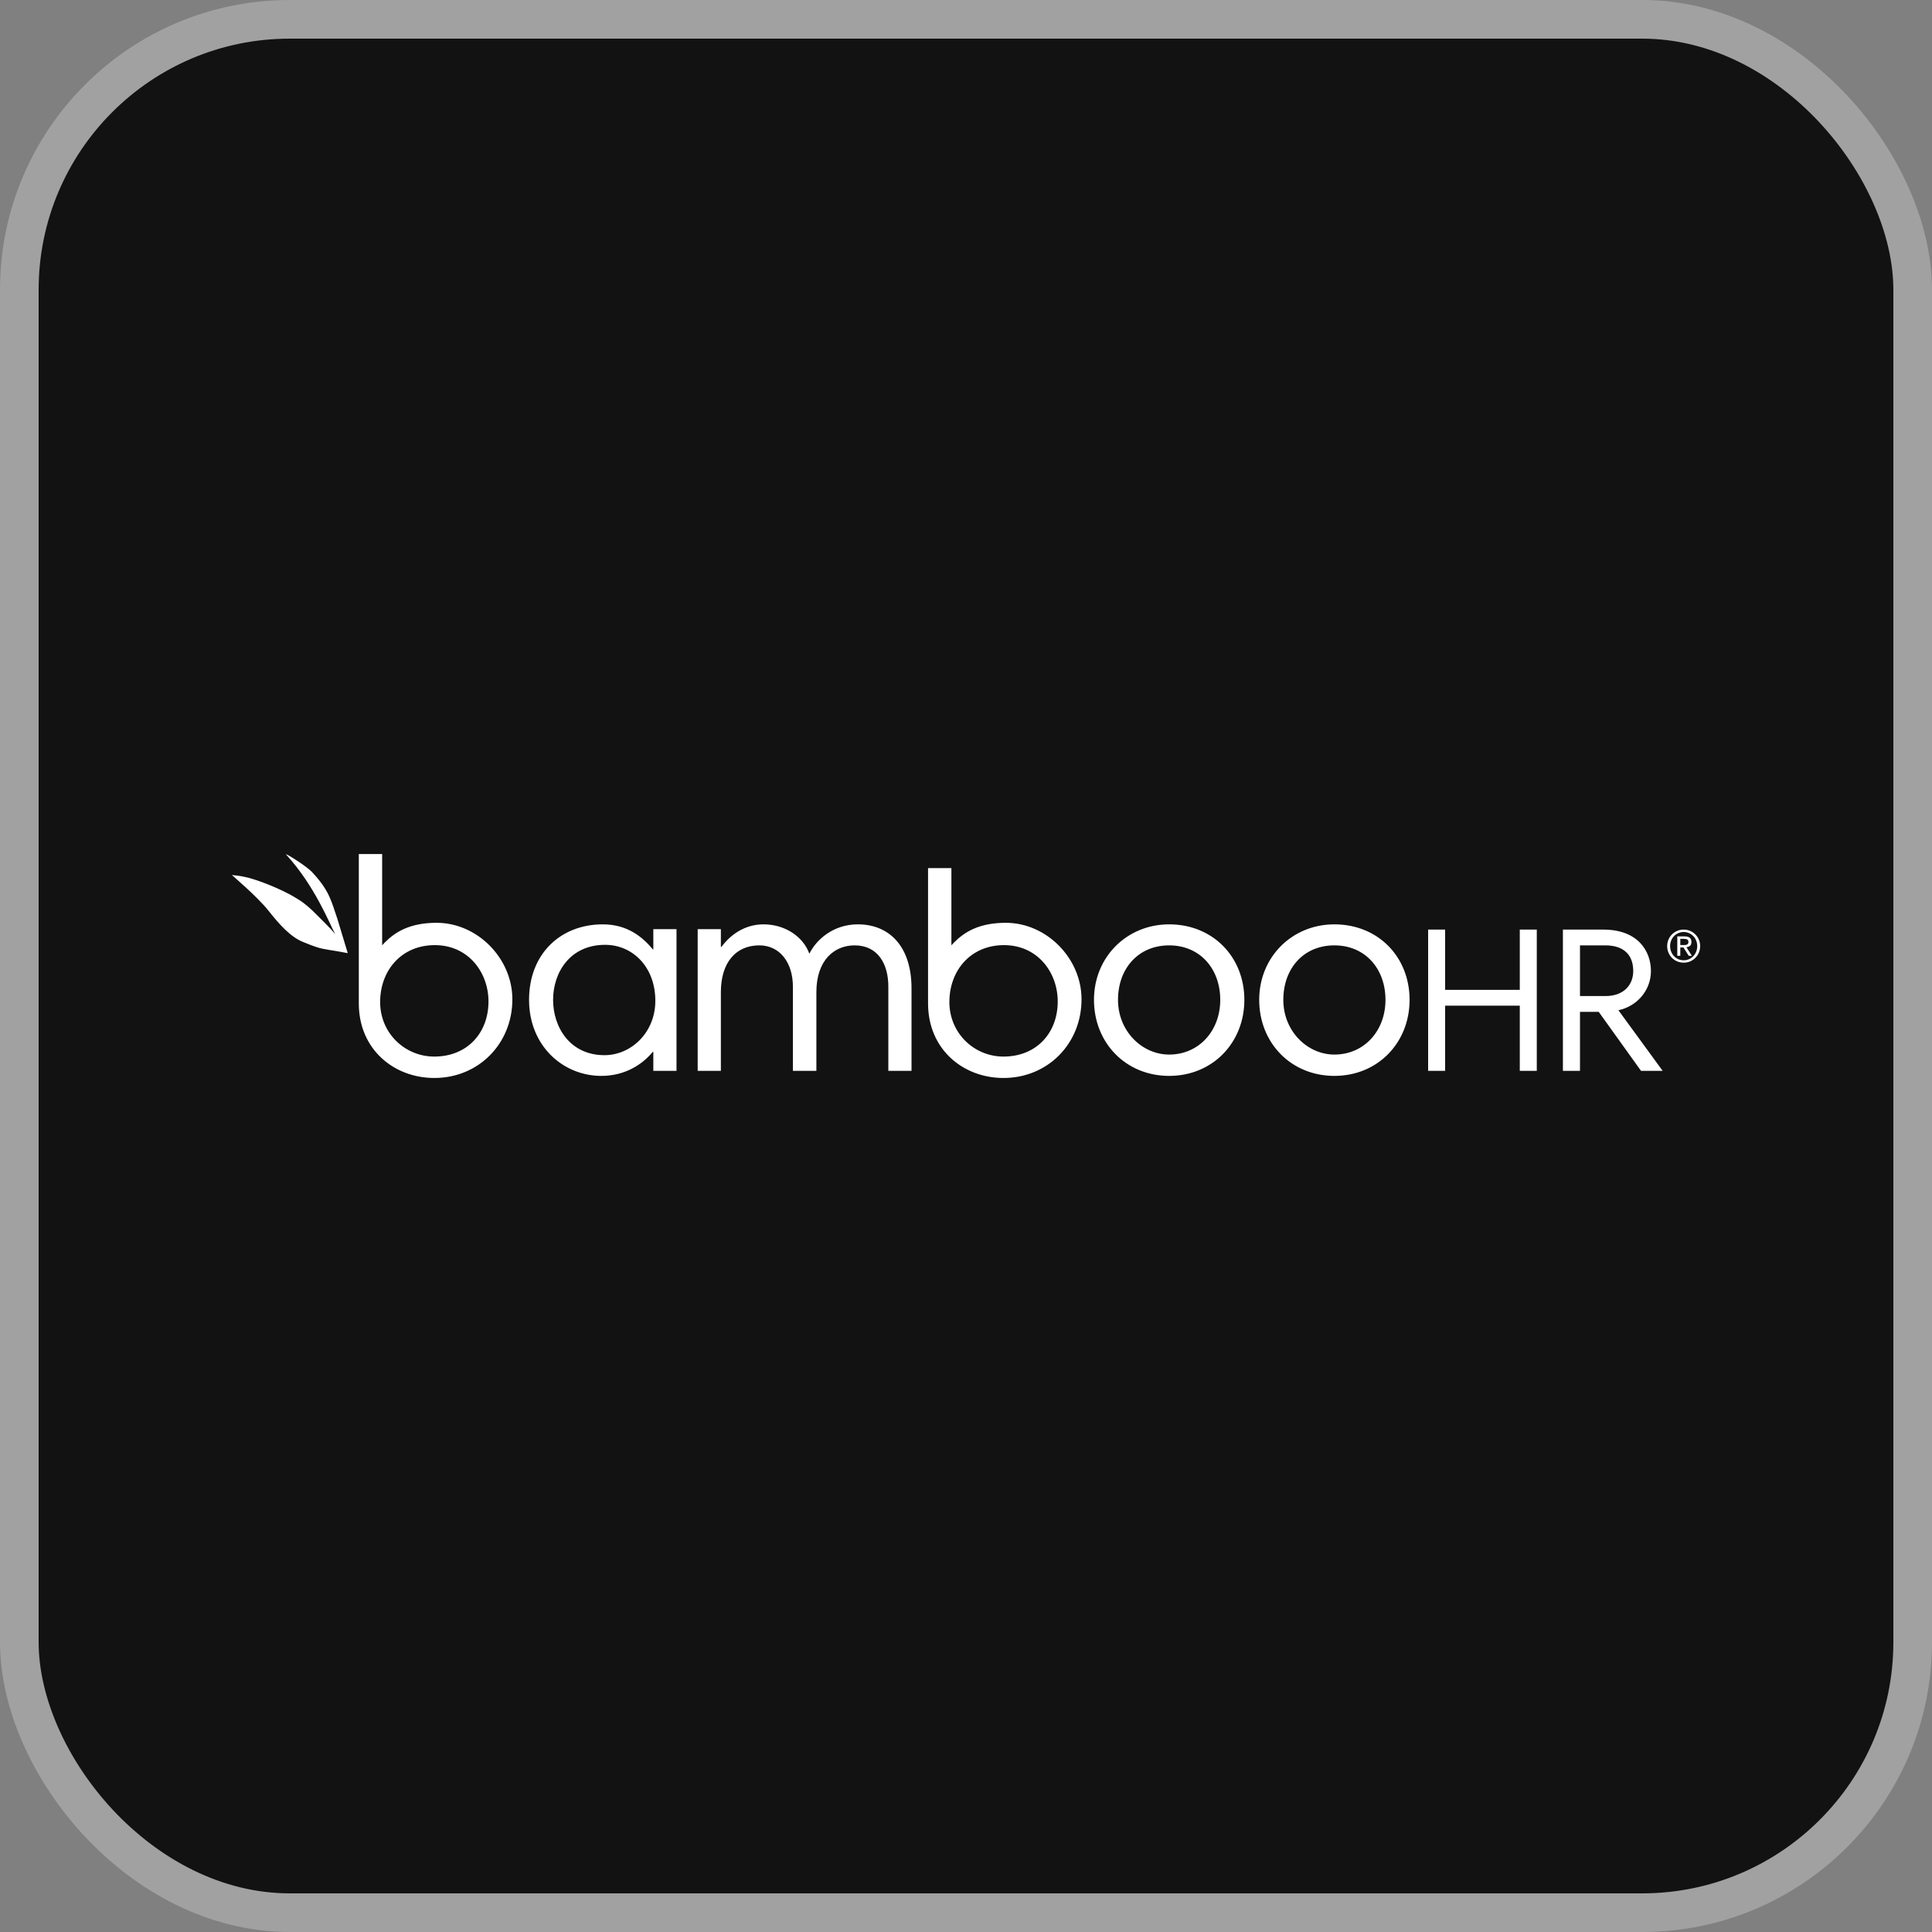
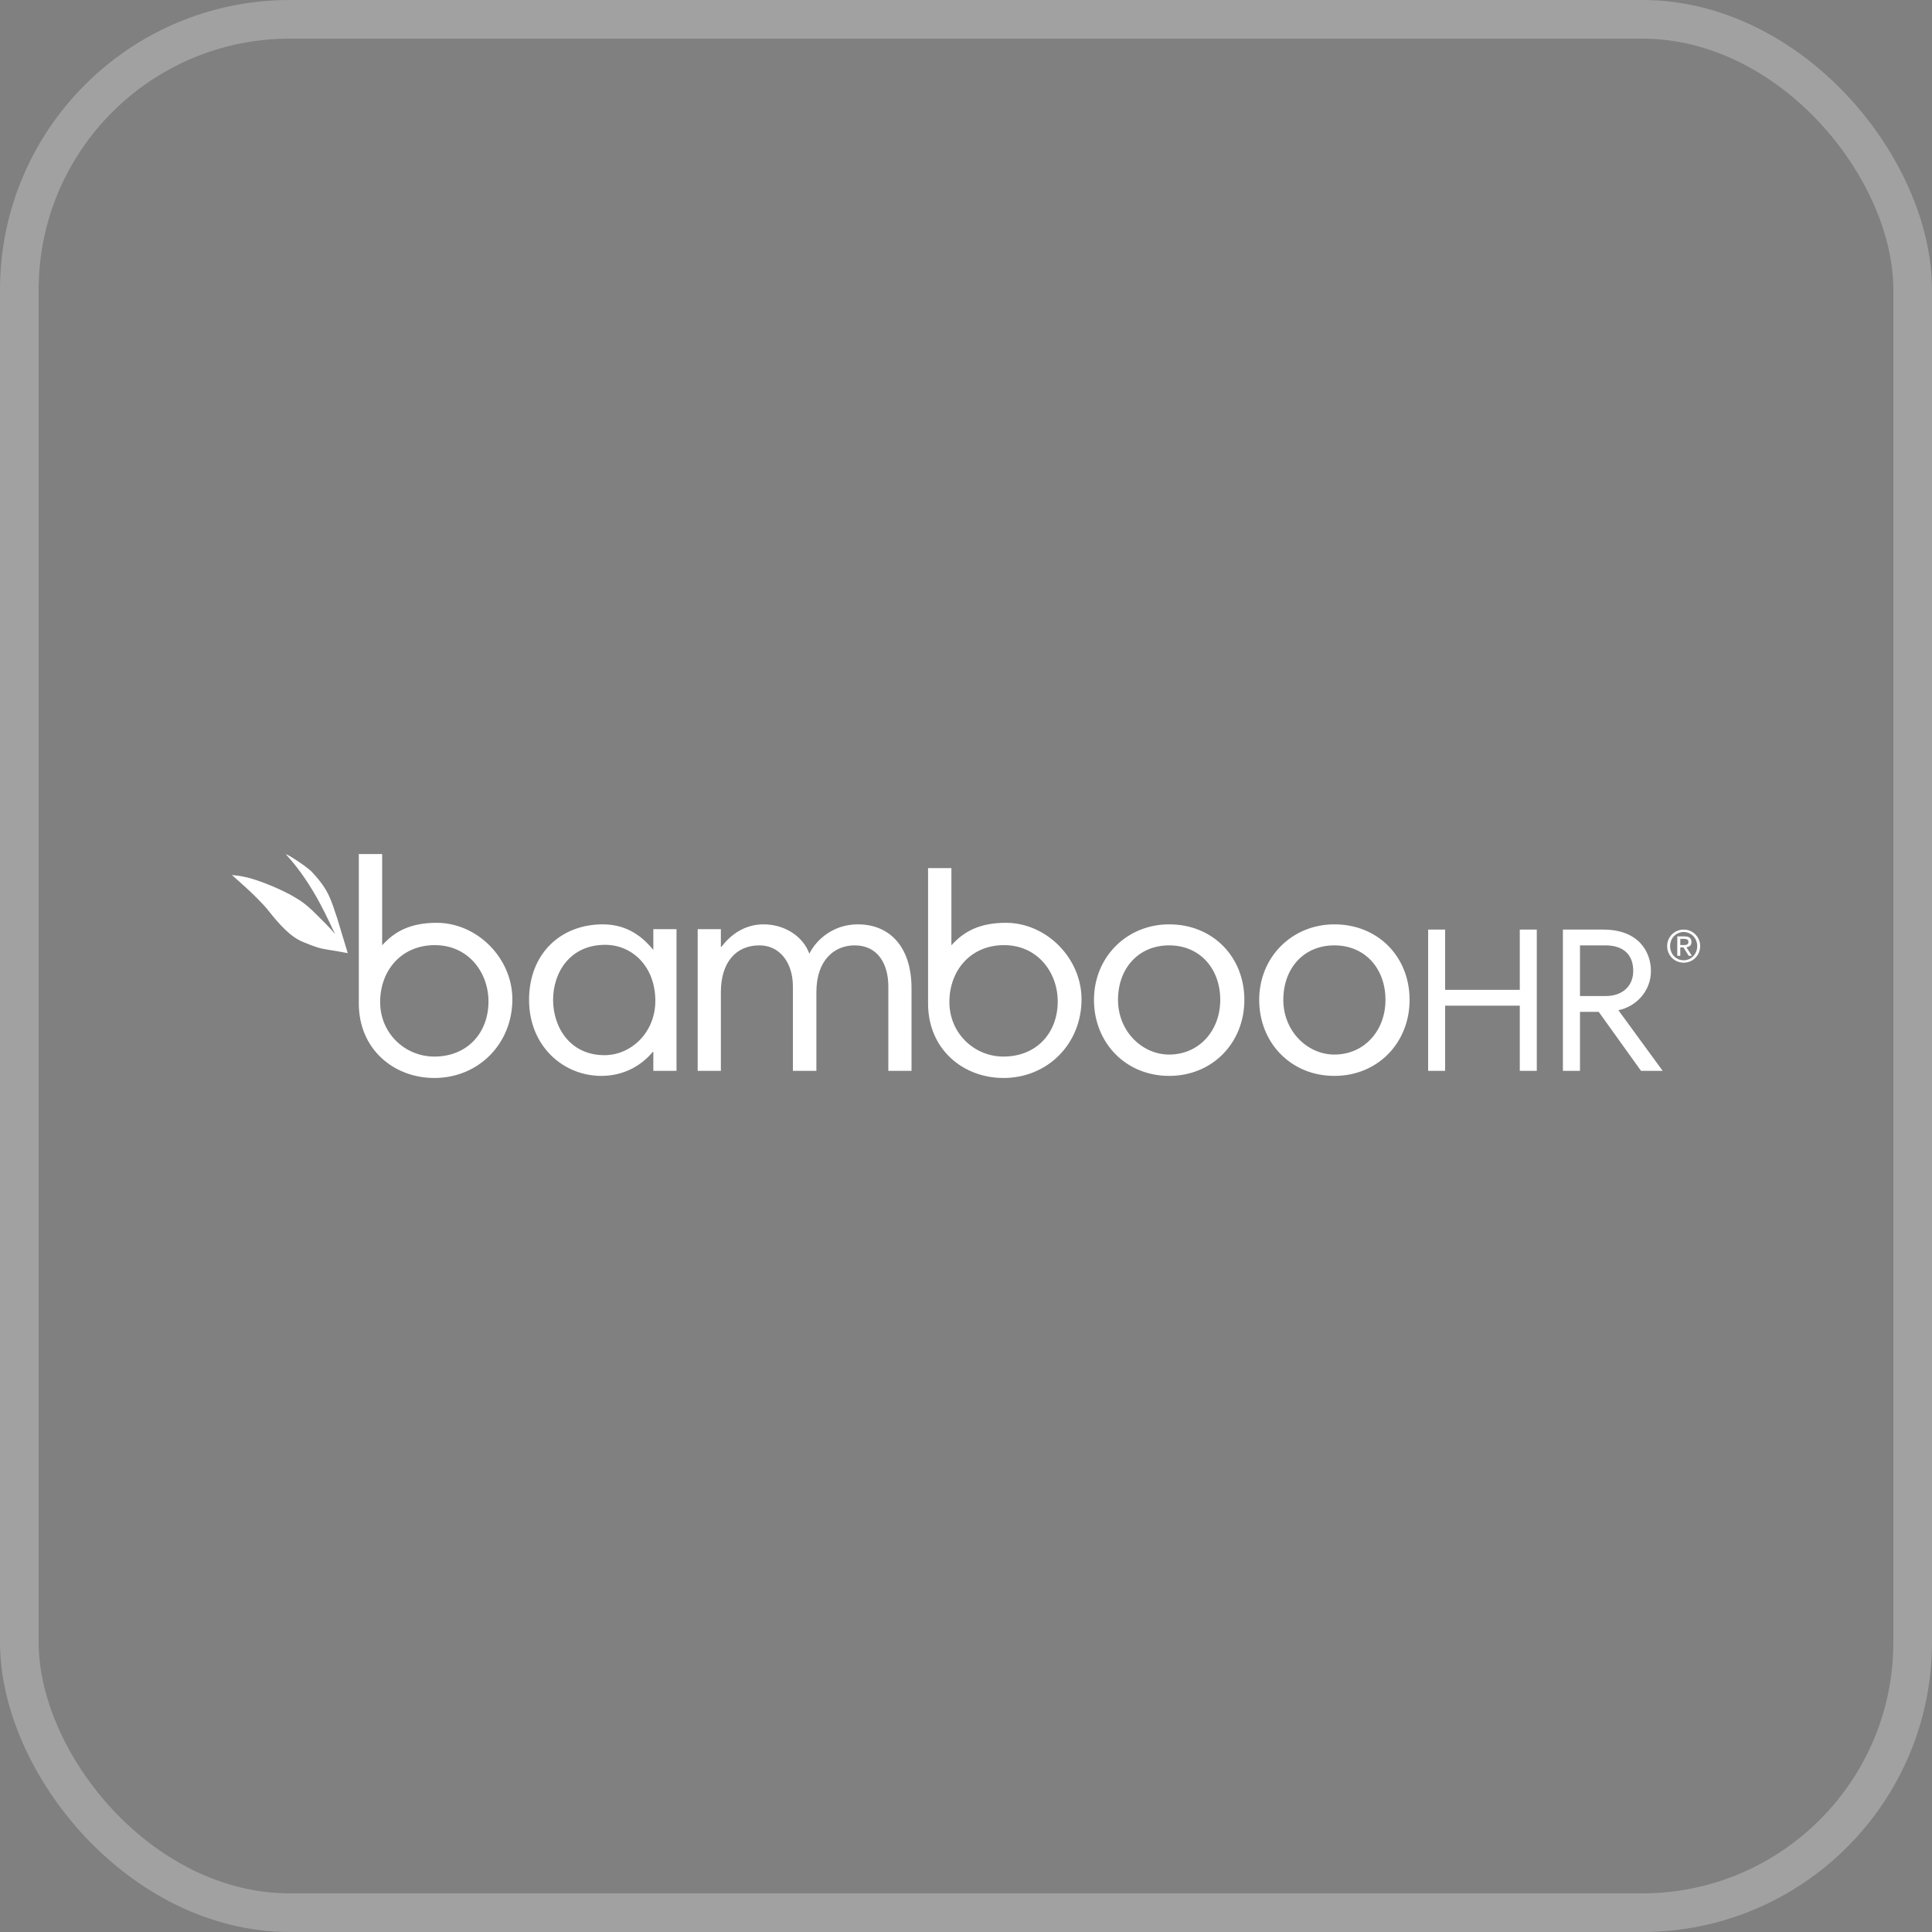
<svg xmlns="http://www.w3.org/2000/svg" width="25" height="25" viewBox="0 0 25 25" fill="none">
  <rect x="0" y="0" width="25" height="25" fill="#808080" stroke="none" />
-   <rect x="0.25" y="0.25" width="24.5" height="24.5" rx="3.5" fill="#121212" />
  <rect x="0.25" y="0.25" width="24.5" height="24.5" rx="3.5" stroke="#A1A1A1" stroke-width="0.5" />
  <path fill-rule="evenodd" clip-rule="evenodd" d="M21.868 12.239C21.856 12.249 21.84 12.255 21.822 12.257L21.893 12.368H21.852L21.784 12.26H21.743V12.368H21.704V12.117H21.801C21.83 12.117 21.852 12.123 21.866 12.135C21.88 12.147 21.887 12.165 21.887 12.189C21.887 12.212 21.881 12.228 21.869 12.239L21.868 12.239ZM21.783 12.229C21.792 12.229 21.8 12.229 21.808 12.228C21.816 12.227 21.822 12.226 21.829 12.223C21.835 12.22 21.839 12.216 21.843 12.211C21.847 12.205 21.848 12.197 21.848 12.188C21.848 12.179 21.847 12.172 21.843 12.168C21.84 12.163 21.836 12.159 21.831 12.156C21.826 12.153 21.82 12.152 21.813 12.151C21.807 12.15 21.8 12.149 21.794 12.149H21.743V12.229H21.783V12.229ZM21.983 12.158C21.994 12.184 22 12.212 22 12.242C22 12.272 21.994 12.301 21.983 12.328C21.972 12.354 21.956 12.376 21.937 12.396C21.918 12.415 21.895 12.43 21.869 12.441C21.844 12.451 21.816 12.457 21.787 12.457C21.758 12.457 21.73 12.451 21.704 12.441C21.678 12.43 21.656 12.415 21.636 12.396C21.617 12.376 21.601 12.354 21.59 12.328C21.579 12.301 21.573 12.273 21.573 12.242C21.573 12.211 21.579 12.184 21.59 12.158C21.601 12.132 21.617 12.109 21.636 12.09C21.656 12.071 21.678 12.056 21.704 12.045C21.73 12.034 21.758 12.029 21.787 12.029C21.816 12.029 21.843 12.034 21.869 12.045C21.895 12.056 21.918 12.071 21.937 12.09C21.956 12.11 21.972 12.132 21.983 12.158ZM21.948 12.315C21.957 12.293 21.962 12.268 21.962 12.242C21.962 12.215 21.957 12.193 21.948 12.17C21.939 12.148 21.927 12.129 21.911 12.113C21.895 12.097 21.877 12.084 21.856 12.075C21.834 12.065 21.812 12.06 21.787 12.06C21.762 12.06 21.739 12.065 21.717 12.075C21.696 12.084 21.677 12.097 21.662 12.113C21.646 12.129 21.634 12.148 21.625 12.17C21.616 12.193 21.611 12.216 21.611 12.242C21.611 12.267 21.616 12.293 21.625 12.315C21.634 12.337 21.646 12.357 21.662 12.373C21.677 12.389 21.696 12.402 21.717 12.412C21.739 12.421 21.762 12.426 21.787 12.426C21.812 12.426 21.834 12.421 21.856 12.412C21.877 12.402 21.895 12.389 21.911 12.373C21.927 12.357 21.939 12.337 21.948 12.315ZM4.037 11.284C4.263 11.524 4.286 11.658 4.366 11.891L4.5 12.334C4.5 12.334 4.368 12.308 4.26 12.292C4.134 12.273 4.079 12.254 3.919 12.188C3.759 12.123 3.614 11.962 3.473 11.783C3.331 11.604 3 11.323 3 11.323C3 11.323 3.102 11.33 3.206 11.356C3.291 11.377 3.512 11.45 3.741 11.569C3.791 11.596 3.819 11.613 3.869 11.644C3.945 11.691 4.025 11.762 4.101 11.84C4.191 11.931 4.27 12.005 4.337 12.087C4.264 11.952 4.074 11.463 3.704 11.06C3.668 11.021 3.96 11.202 4.037 11.284V11.284ZM13.016 11.941C13.541 11.941 13.995 12.399 13.995 12.931C13.995 13.503 13.56 13.949 12.985 13.949C12.463 13.949 12.009 13.579 12.009 12.984V11.233H12.311V12.232L12.347 12.194C12.479 12.062 12.666 11.941 13.016 11.941H13.016ZM12.985 13.672C13.414 13.672 13.687 13.364 13.687 12.959C13.687 12.586 13.429 12.23 12.992 12.23C12.556 12.23 12.285 12.562 12.285 12.966C12.285 13.37 12.606 13.672 12.985 13.672ZM5.65 11.941C6.176 11.941 6.63 12.399 6.63 12.931C6.63 13.503 6.195 13.949 5.62 13.949C5.098 13.949 4.643 13.579 4.643 12.984V11.051H4.945V12.232L4.981 12.194C5.113 12.062 5.3 11.941 5.65 11.941H5.65ZM5.62 13.672C6.048 13.672 6.321 13.364 6.321 12.959C6.321 12.586 6.063 12.23 5.627 12.23C5.19 12.23 4.919 12.562 4.919 12.966C4.919 13.37 5.24 13.672 5.62 13.672ZM21.363 12.565C21.363 12.825 21.171 13.026 20.942 13.072L21.515 13.857H21.235L20.687 13.093H20.445V13.857H20.224V12.029H20.748C21.2 12.029 21.363 12.313 21.363 12.565ZM20.445 12.889H20.774C21.014 12.889 21.134 12.742 21.134 12.565C21.134 12.351 21.006 12.233 20.772 12.233H20.445V12.889ZM19.666 12.809V12.029H19.886V13.857H19.666V13.013H18.7V13.857H18.48V12.029H18.7V12.809H19.666ZM17.267 11.961C17.834 11.961 18.24 12.383 18.24 12.938C18.24 13.493 17.829 13.922 17.267 13.922C16.704 13.922 16.294 13.493 16.294 12.938C16.294 12.383 16.72 11.961 17.267 11.961ZM17.267 13.646C17.651 13.646 17.928 13.34 17.928 12.938C17.928 12.536 17.666 12.233 17.267 12.233C16.868 12.233 16.606 12.532 16.606 12.938C16.606 13.344 16.918 13.646 17.267 13.646ZM15.129 11.961C15.695 11.961 16.102 12.383 16.102 12.938C16.102 13.493 15.691 13.922 15.129 13.922C14.566 13.922 14.156 13.493 14.156 12.938C14.156 12.383 14.582 11.961 15.129 11.961ZM15.129 13.646C15.513 13.646 15.79 13.34 15.79 12.938C15.79 12.536 15.528 12.233 15.129 12.233C14.73 12.233 14.467 12.532 14.467 12.938C14.467 13.344 14.779 13.646 15.129 13.646ZM11.1 11.961C11.51 11.961 11.795 12.249 11.795 12.789V13.857H11.495V12.765C11.495 12.482 11.366 12.233 11.058 12.233C10.803 12.233 10.564 12.417 10.564 12.838V13.857H10.26V12.765C10.26 12.463 10.096 12.233 9.826 12.233C9.522 12.233 9.328 12.455 9.328 12.838V13.857H9.028V12.023H9.328V12.252H9.336C9.458 12.088 9.644 11.961 9.88 11.961C10.165 11.961 10.396 12.126 10.473 12.341C10.564 12.157 10.784 11.961 11.1 11.961H11.1ZM8.454 12.287V12.023H8.754V13.857H8.454V13.612H8.446C8.313 13.773 8.089 13.922 7.781 13.922C7.287 13.922 6.846 13.535 6.846 12.938C6.846 12.34 7.256 11.961 7.8 11.961C8.131 11.961 8.324 12.137 8.45 12.287H8.454ZM7.822 13.654C8.165 13.654 8.48 13.363 8.48 12.95C8.48 12.513 8.187 12.226 7.83 12.226C7.374 12.226 7.157 12.586 7.157 12.938C7.157 13.29 7.374 13.654 7.822 13.654Z" fill="white" />
</svg>